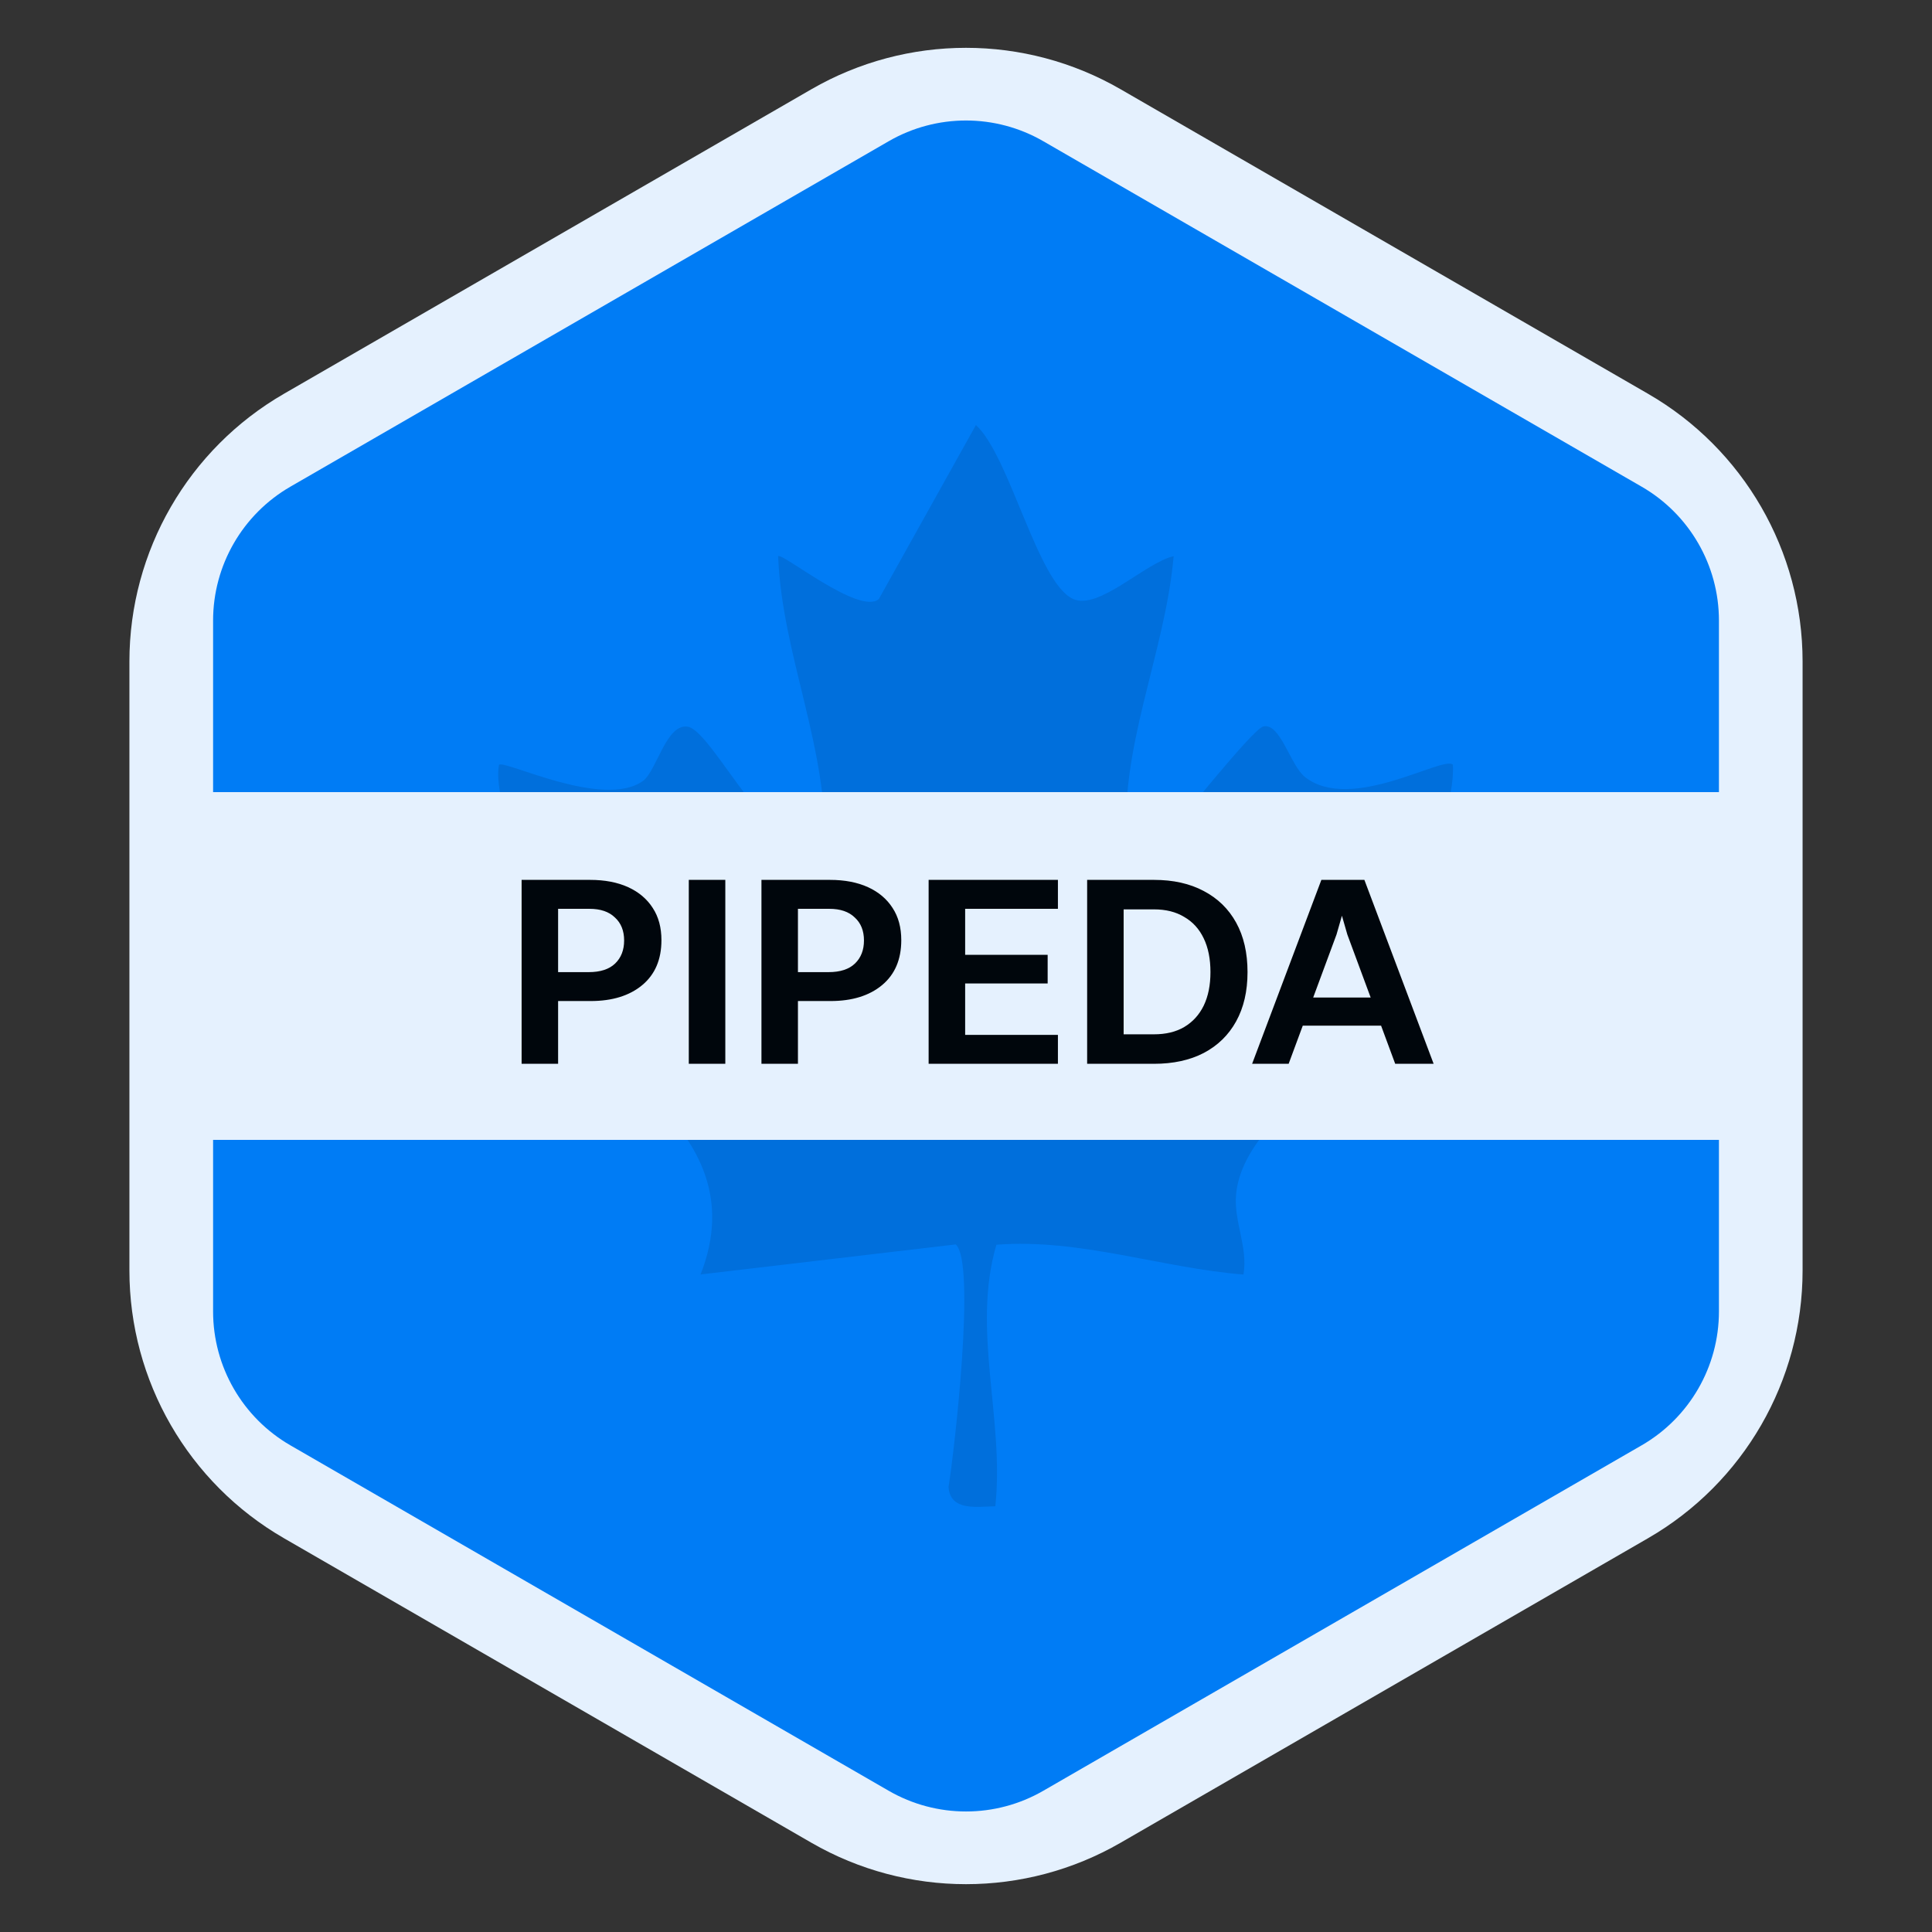
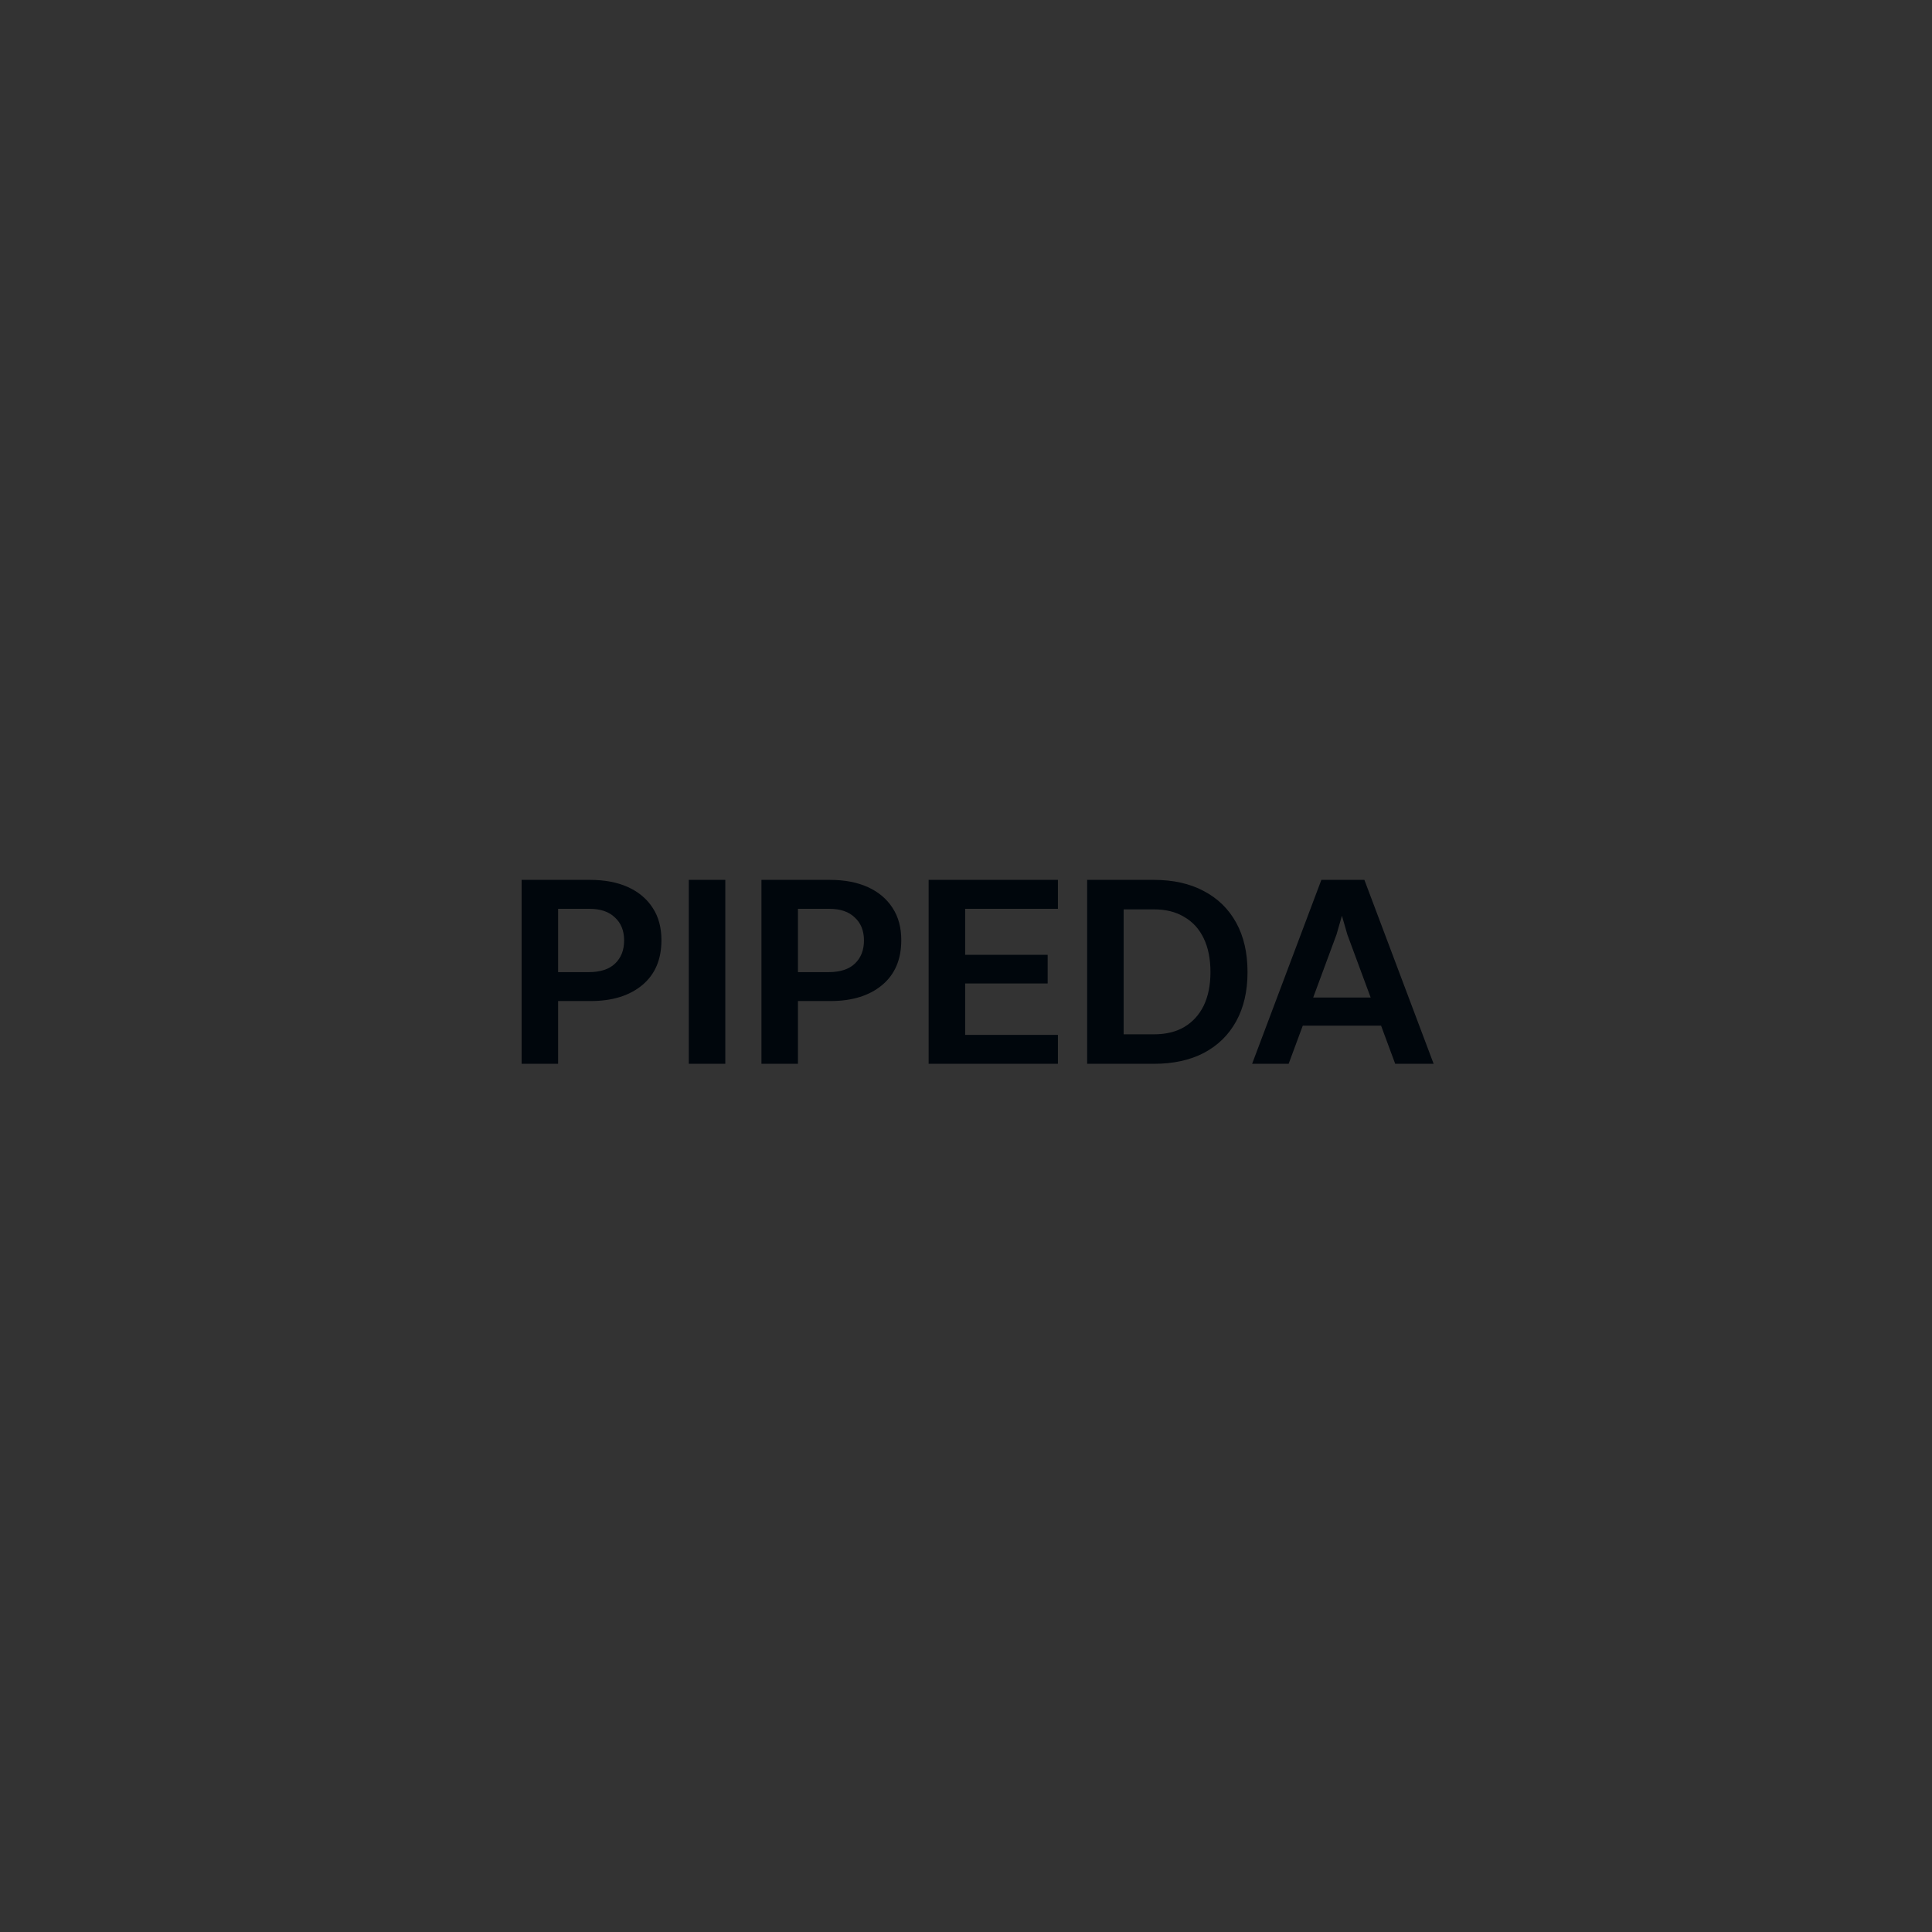
<svg xmlns="http://www.w3.org/2000/svg" width="64" height="64" viewBox="0 0 64 64" fill="none">
  <rect x="0" y="0" width="64" height="64" fill="#333333" stroke="none" />
-   <path d="M26.88 2.956C30.048 1.127 33.952 1.127 37.12 2.956L54.593 13.044C57.761 14.873 59.713 18.254 59.713 21.912V42.088C59.713 45.746 57.761 49.127 54.593 50.956L37.12 61.044C33.952 62.873 30.048 62.873 26.88 61.044L9.407 50.956C6.239 49.127 4.287 45.746 4.287 42.088V21.912C4.287 18.254 6.239 14.873 9.407 13.044L26.88 2.956Z" fill="#E5F1FE" />
-   <path d="M29.44 4.678C31.024 3.763 32.976 3.763 34.56 4.678L54.382 16.122C55.966 17.037 56.942 18.727 56.942 20.556V43.444C56.942 45.273 55.966 46.963 54.382 47.878L34.56 59.322C32.976 60.236 31.024 60.236 29.44 59.322L9.619 47.878C8.035 46.963 7.059 45.273 7.059 43.444V20.556C7.059 18.727 8.035 17.037 9.619 16.122L29.44 4.678Z" fill="#007CF5" />
  <g clip-path="url(#clip0_769_9680)">
-     <path opacity="0.5" d="M38.879 18.424C38.586 21.715 37.034 24.806 37.34 28.148L38.365 28.017C38.879 27.465 41.484 24.146 41.852 24.064C42.414 23.939 42.74 25.348 43.226 25.737C44.75 26.948 47.818 25.011 48.129 25.333C48.255 27.71 45.351 30.944 48.64 32.114C46.721 34.112 41.227 36.528 40.947 39.567C40.865 40.463 41.348 41.315 41.191 42.221C38.452 41.998 35.772 41.021 33.007 41.233C32.18 44.053 33.28 47.013 32.971 49.897C32.362 49.91 31.473 50.066 31.422 49.257C31.615 48.062 32.339 41.801 31.658 41.223L23.207 42.218C25.147 37.3 19.302 34.757 16.015 32.492C15.874 31.722 16.807 31.809 17.184 31.489C18.338 30.504 16.249 26.794 16.529 25.336C16.694 25.154 19.988 26.817 21.301 25.868C21.753 25.54 22.072 23.951 22.786 24.074C23.629 24.22 25.615 28.675 27.316 28.15C27.462 24.837 25.905 21.707 25.777 18.427C25.887 18.279 28.47 20.395 29.112 19.845L32.329 14.08C33.452 15.108 34.369 19.31 35.548 19.842C36.402 20.226 37.938 18.637 38.879 18.424Z" fill="#0063C4" />
-   </g>
-   <rect x="4.48" y="26.24" width="55.04" height="11.52" fill="#E5F1FE" />
+     </g>
  <path d="M17.279 35.24V29.147H18.488V35.24H17.279ZM19.564 33.161H18.157V32.203H19.501C19.889 32.203 20.182 32.107 20.379 31.916C20.576 31.725 20.675 31.471 20.675 31.154C20.675 30.832 20.573 30.578 20.37 30.393C20.173 30.201 19.892 30.106 19.528 30.106H18.157V29.147H19.546C20.035 29.147 20.456 29.228 20.809 29.389C21.161 29.55 21.433 29.78 21.624 30.079C21.816 30.372 21.911 30.727 21.911 31.145C21.911 31.784 21.699 32.28 21.275 32.633C20.851 32.985 20.28 33.161 19.564 33.161ZM22.817 35.24V29.147H24.027V35.24H22.817ZM25.224 35.24V29.147H26.433V35.24H25.224ZM27.509 33.161H26.102V32.203H27.446C27.834 32.203 28.127 32.107 28.324 31.916C28.521 31.725 28.62 31.471 28.62 31.154C28.62 30.832 28.518 30.578 28.315 30.393C28.118 30.201 27.837 30.106 27.473 30.106H26.102V29.147H27.491C27.98 29.147 28.401 29.228 28.754 29.389C29.106 29.55 29.378 29.78 29.569 30.079C29.761 30.372 29.856 30.727 29.856 31.145C29.856 31.784 29.644 32.28 29.22 32.633C28.796 32.985 28.225 33.161 27.509 33.161ZM30.762 35.24V29.147H31.972V35.24H30.762ZM31.64 35.24V34.281H35.045V35.24H31.64ZM31.64 30.106V29.147H35.045V30.106H31.64ZM31.64 32.579V31.629H34.705V32.579H31.64ZM36.013 35.24V29.147H37.222V35.24H36.013ZM38.226 34.263C38.62 34.263 38.954 34.183 39.229 34.021C39.51 33.854 39.725 33.618 39.874 33.314C40.024 33.003 40.098 32.633 40.098 32.203C40.098 31.767 40.024 31.393 39.874 31.083C39.725 30.772 39.51 30.536 39.229 30.375C38.954 30.207 38.62 30.124 38.226 30.124H36.891V29.147H38.226C38.865 29.147 39.414 29.27 39.874 29.515C40.34 29.759 40.699 30.109 40.949 30.563C41.2 31.017 41.326 31.563 41.326 32.203C41.326 32.836 41.2 33.379 40.949 33.833C40.699 34.287 40.34 34.637 39.874 34.882C39.414 35.12 38.865 35.24 38.226 35.24H36.891V34.263H38.226ZM42.948 33.977V33.045H45.931V33.977H42.948ZM46.218 35.24L44.632 30.957L44.408 30.178H44.498L44.274 30.957L42.688 35.24H41.478L43.772 29.147H45.197L47.491 35.24H46.218Z" fill="#00060C" />
  <defs>
    <clipPath id="clip0_769_9680">
      <rect width="32.64" height="35.84" fill="white" transform="translate(16 14.08)" />
    </clipPath>
  </defs>
</svg>